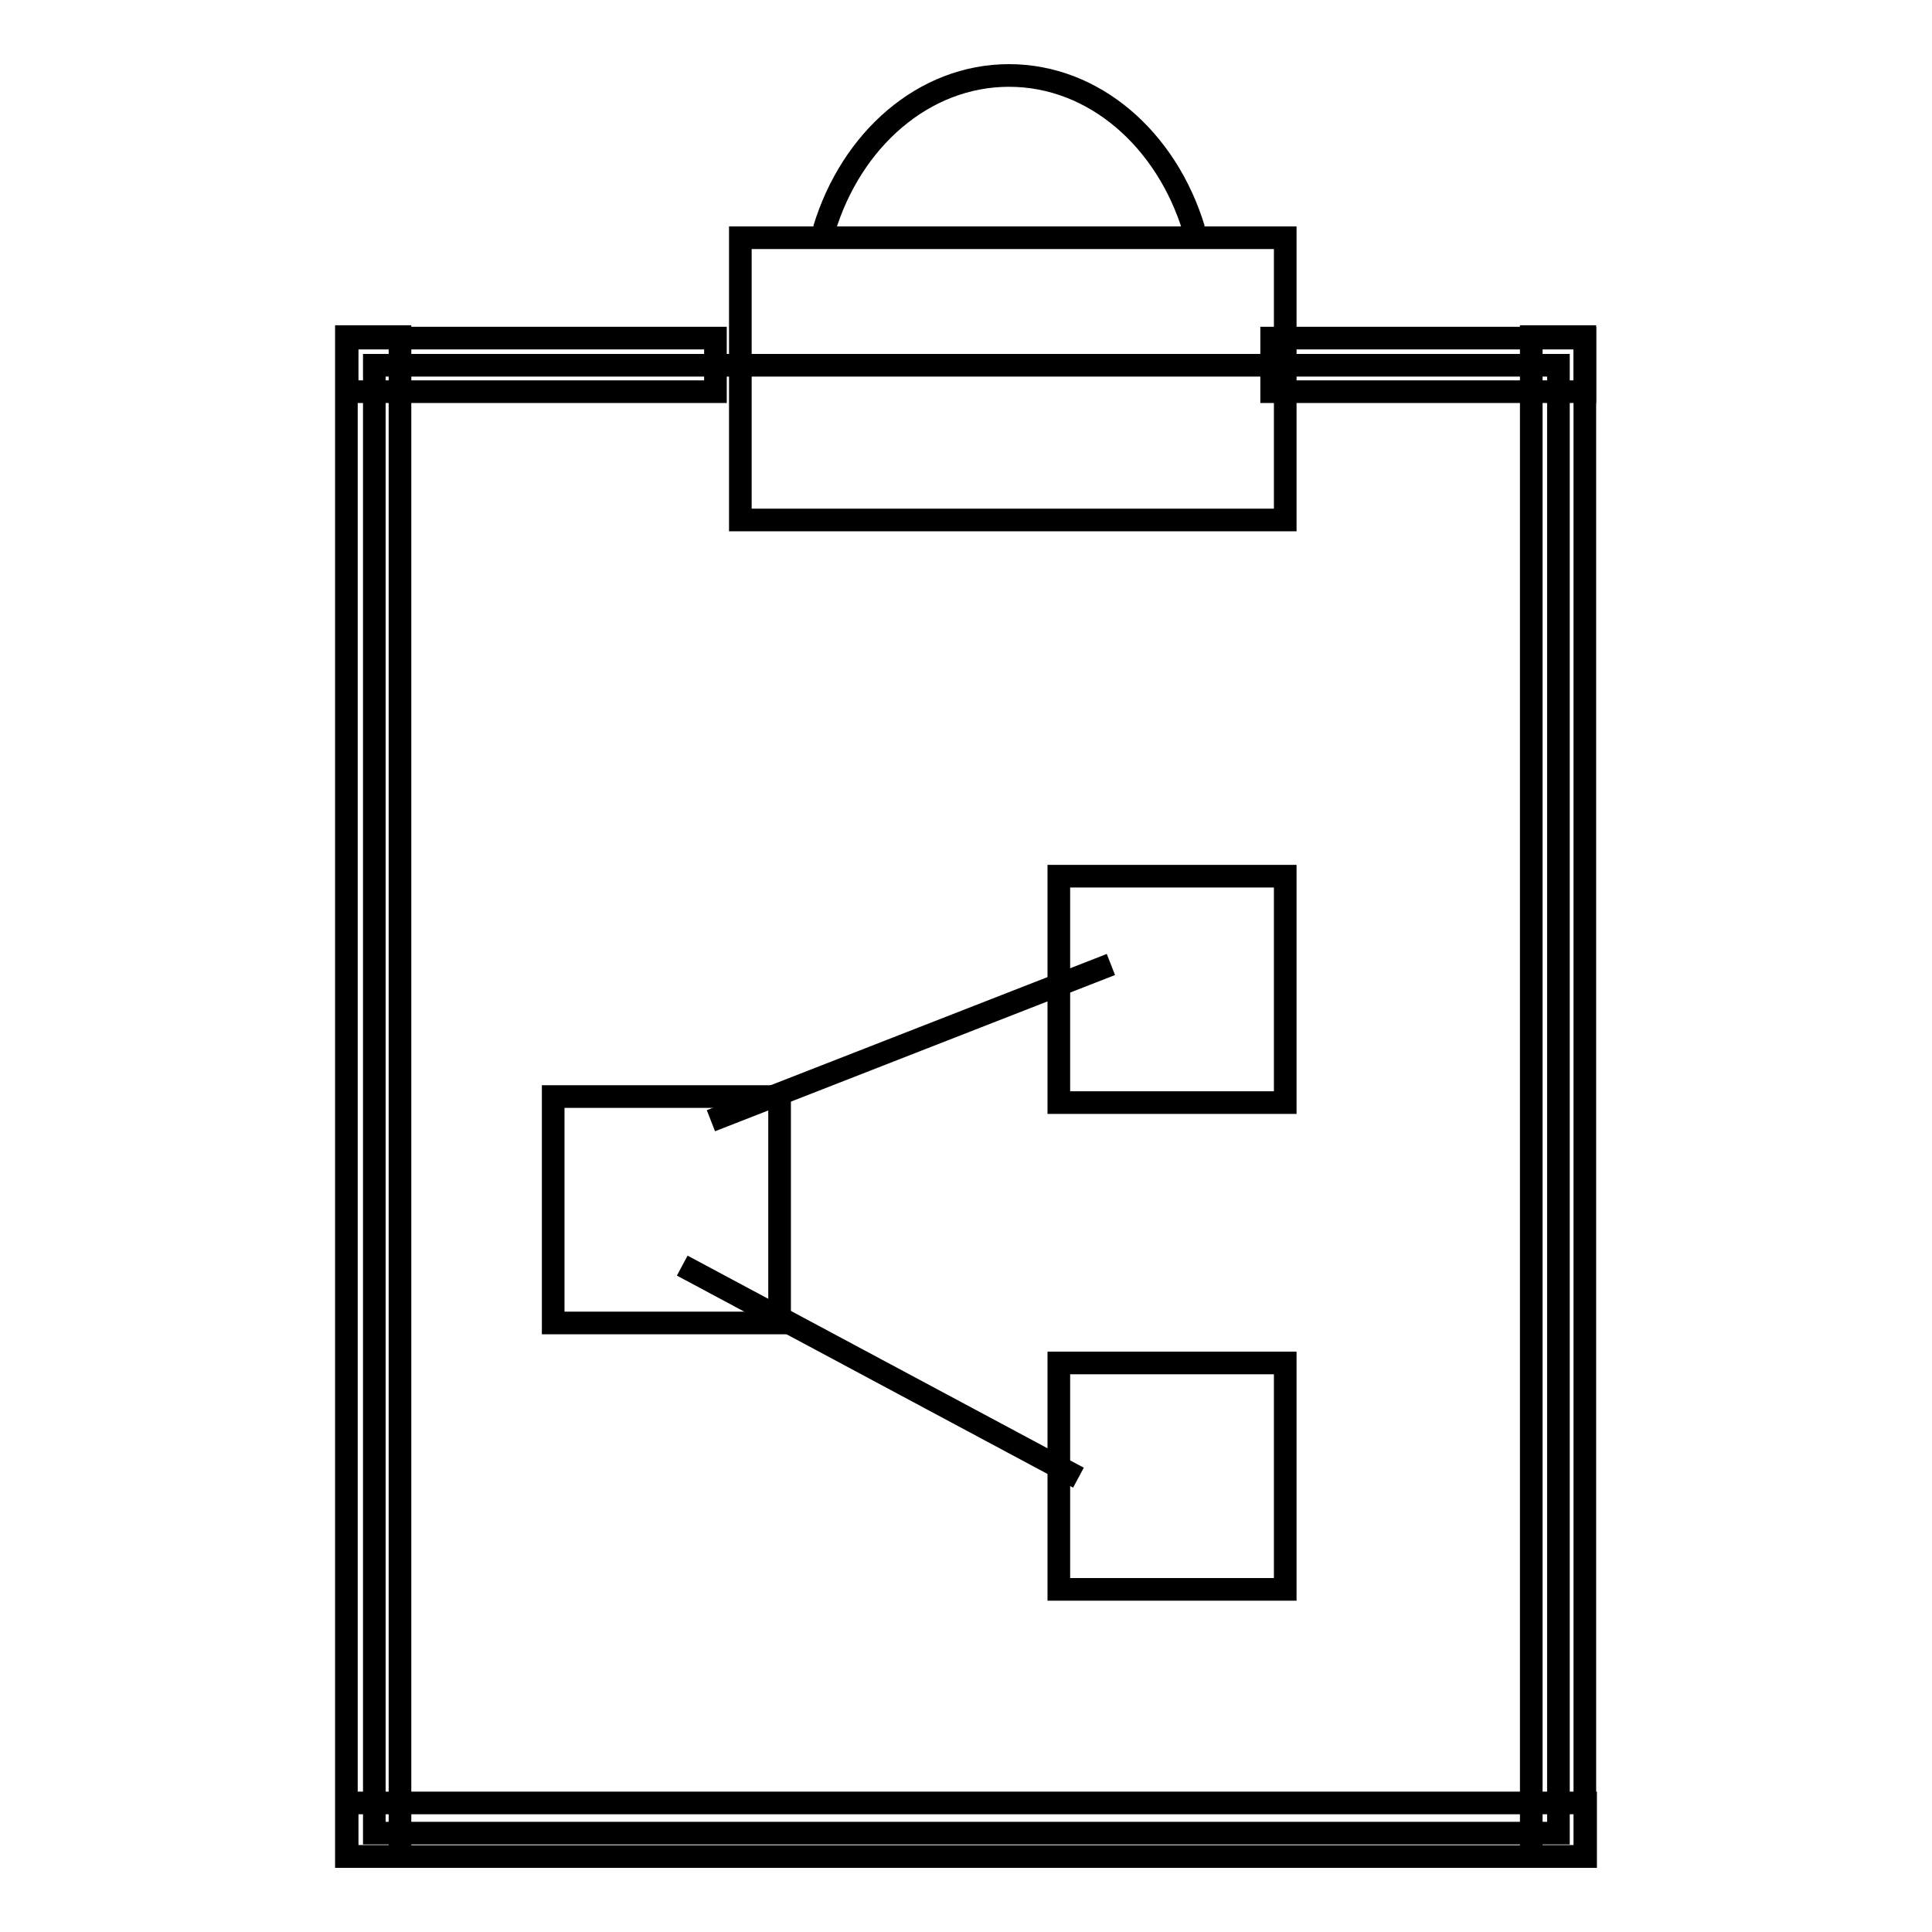
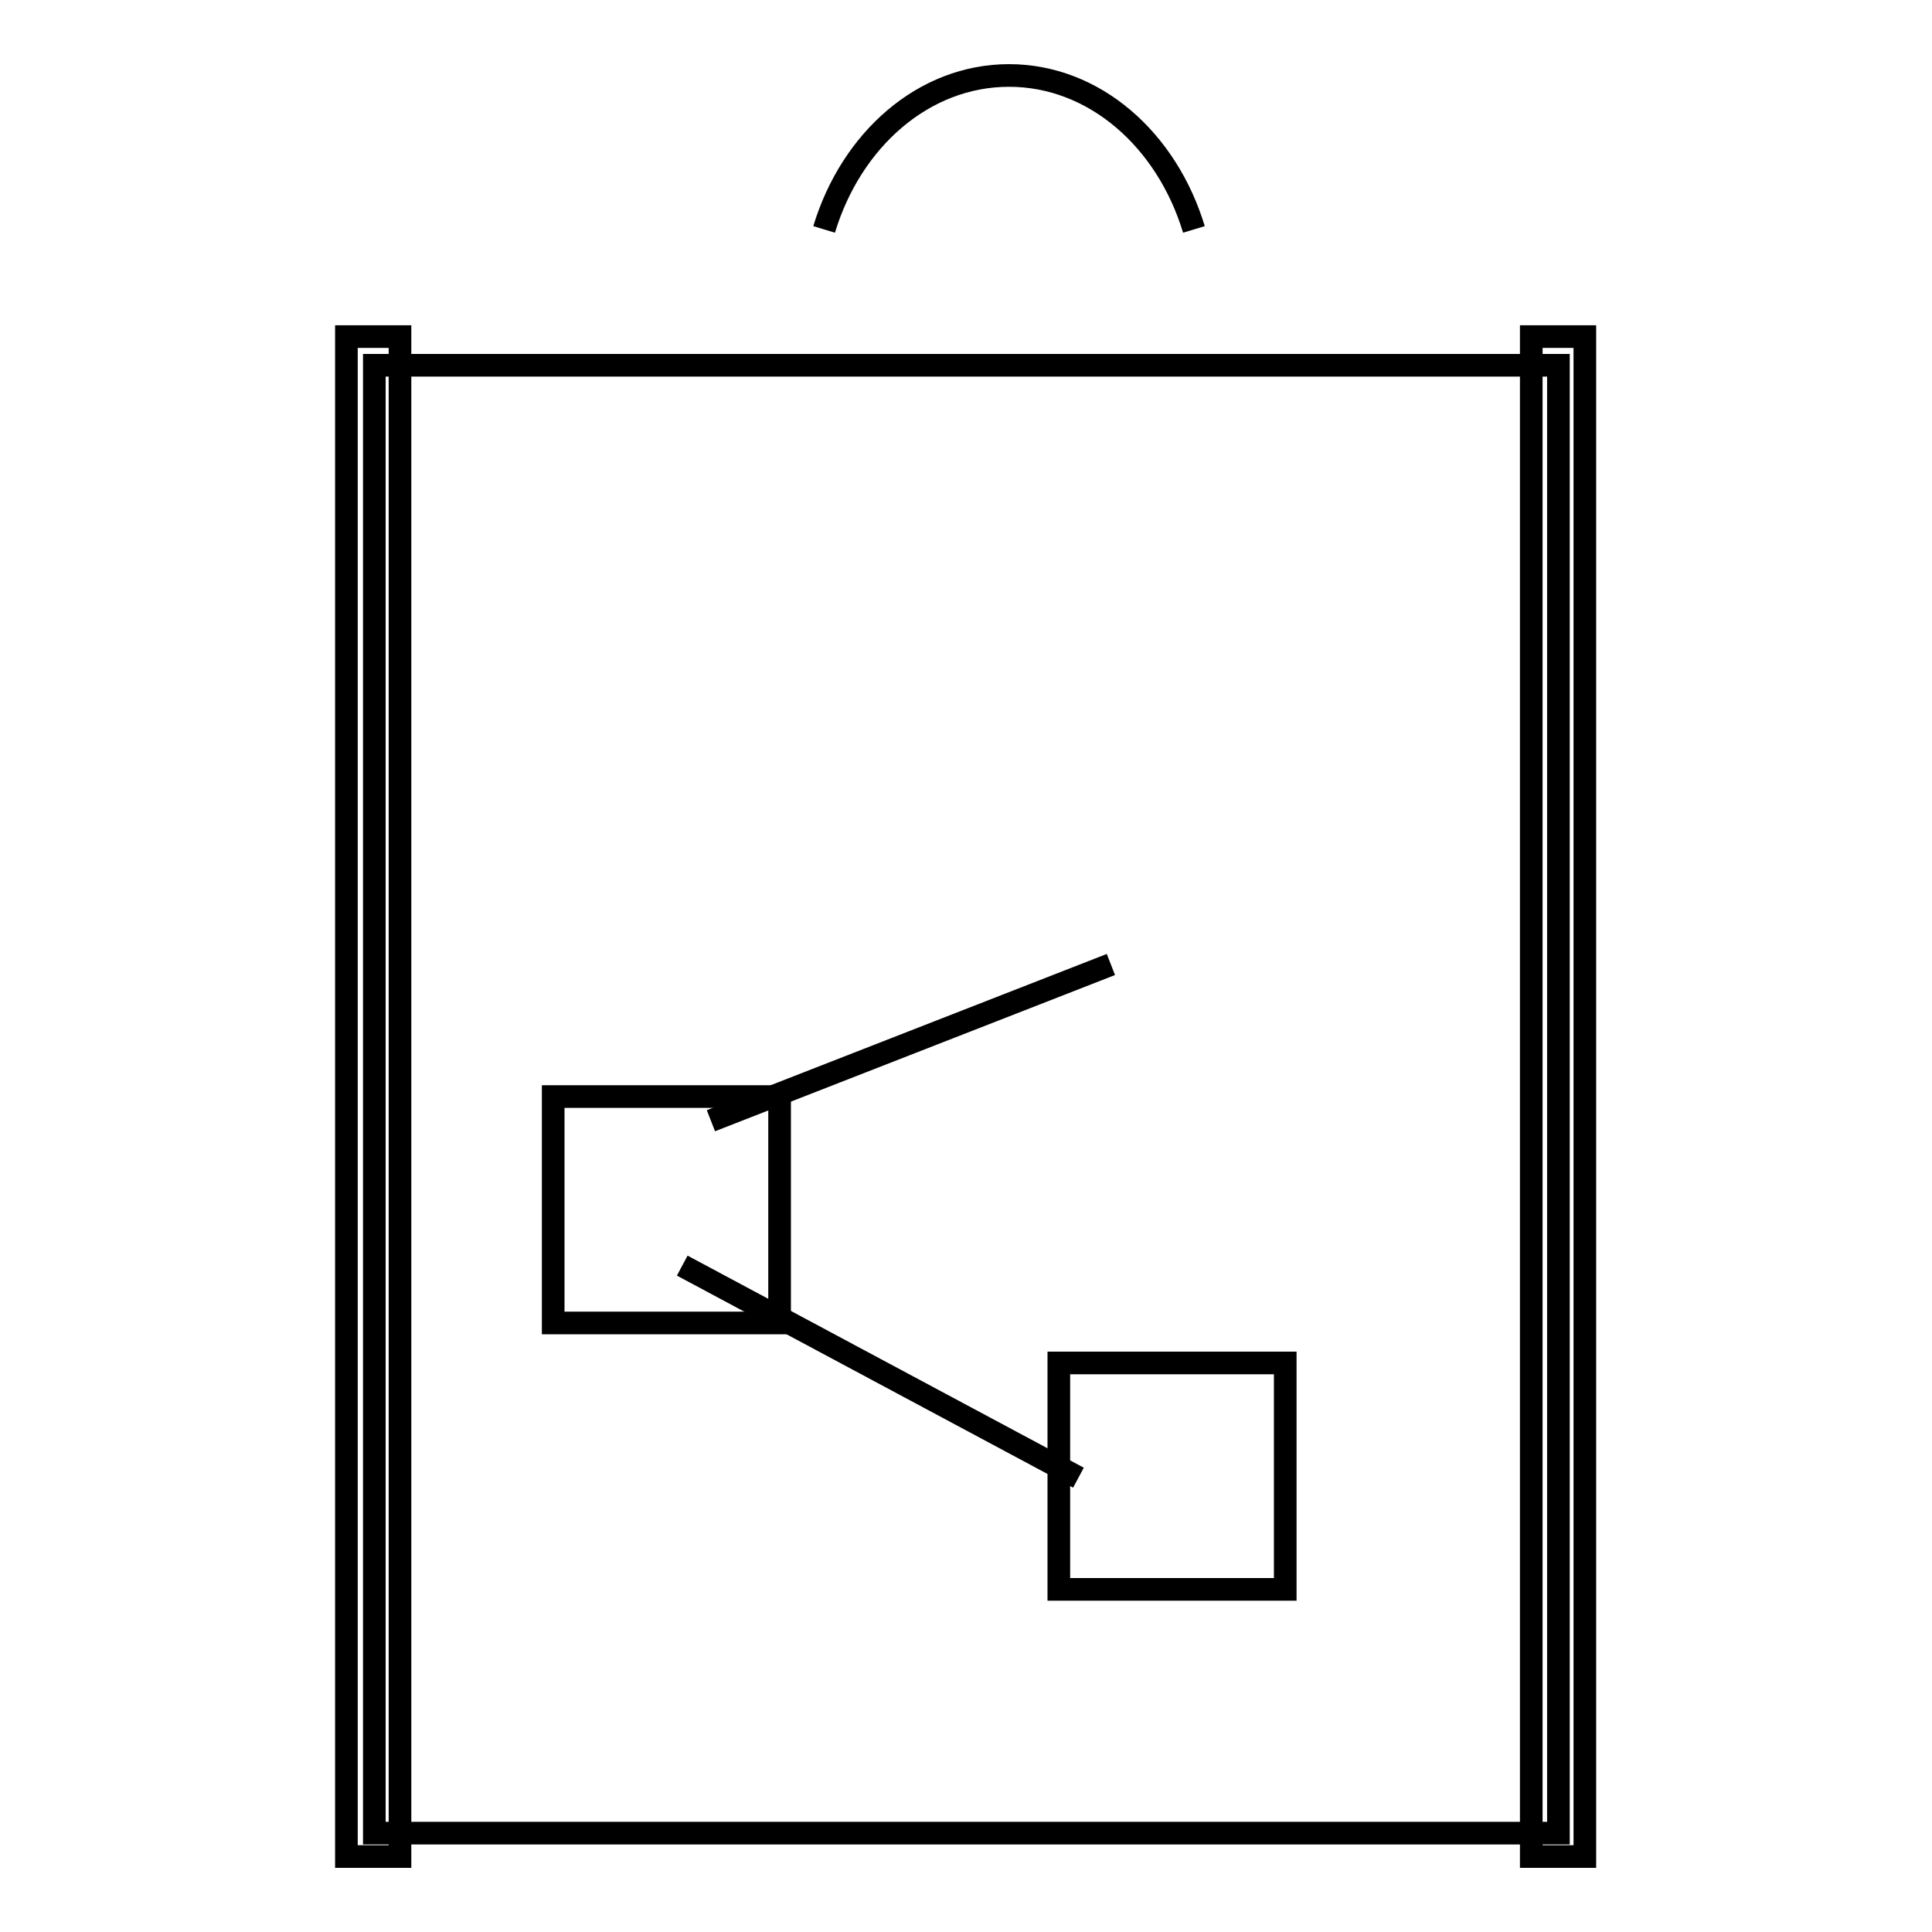
<svg xmlns="http://www.w3.org/2000/svg" version="1.1" x="0px" y="0px" viewBox="0 0 256 256" enable-background="new 0 0 256 256" xml:space="preserve">
  <g>
    <g>
      <path stroke-width="3" fill-opacity="0" stroke="#000000" d="M170.4,48.4h36.1v194.5H49.6V48.4h48.5H170.4z" />
      <path stroke-width="3" fill-opacity="0" stroke="#000000" d="M73.3,145.3h30v30h-30V145.3z" />
-       <path stroke-width="3" fill-opacity="0" stroke="#000000" d="M140.3,116.1h30v30h-30V116.1L140.3,116.1z" />
      <path stroke-width="3" fill-opacity="0" stroke="#000000" d="M140.3,180.6h30v30h-30V180.6z" />
      <path stroke-width="3" fill-opacity="0" stroke="#000000" d="M94.2,148.5l53-20.7L94.2,148.5z" />
      <path stroke-width="3" fill-opacity="0" stroke="#000000" d="M90.4,167.7l52.5,28.1L90.4,167.7z" />
-       <path stroke-width="3" fill-opacity="0" stroke="#000000" d="M98.1,31.5h72.2v37.4H98.1V31.5L98.1,31.5z" />
      <path stroke-width="3" fill-opacity="0" stroke="#000000" d="M109.2,30.4c3.6-11.9,13.2-20.4,24.5-20.4c11.3,0,20.9,8.5,24.5,20.4" />
      <path stroke-width="3" fill-opacity="0" stroke="#000000" d="M45.9,44.6h7.1V246h-7.1V44.6z" />
      <path stroke-width="3" fill-opacity="0" stroke="#000000" d="M202.9,44.6h7.1V246h-7.1V44.6z" />
-       <path stroke-width="3" fill-opacity="0" stroke="#000000" d="M46,44.8h48.8v7.1H46V44.8z" />
-       <path stroke-width="3" fill-opacity="0" stroke="#000000" d="M46,238.9h164.1v7.1H46V238.9z" />
-       <path stroke-width="3" fill-opacity="0" stroke="#000000" d="M168.5,44.8H210v7.1h-41.5V44.8L168.5,44.8z" />
    </g>
  </g>
</svg>